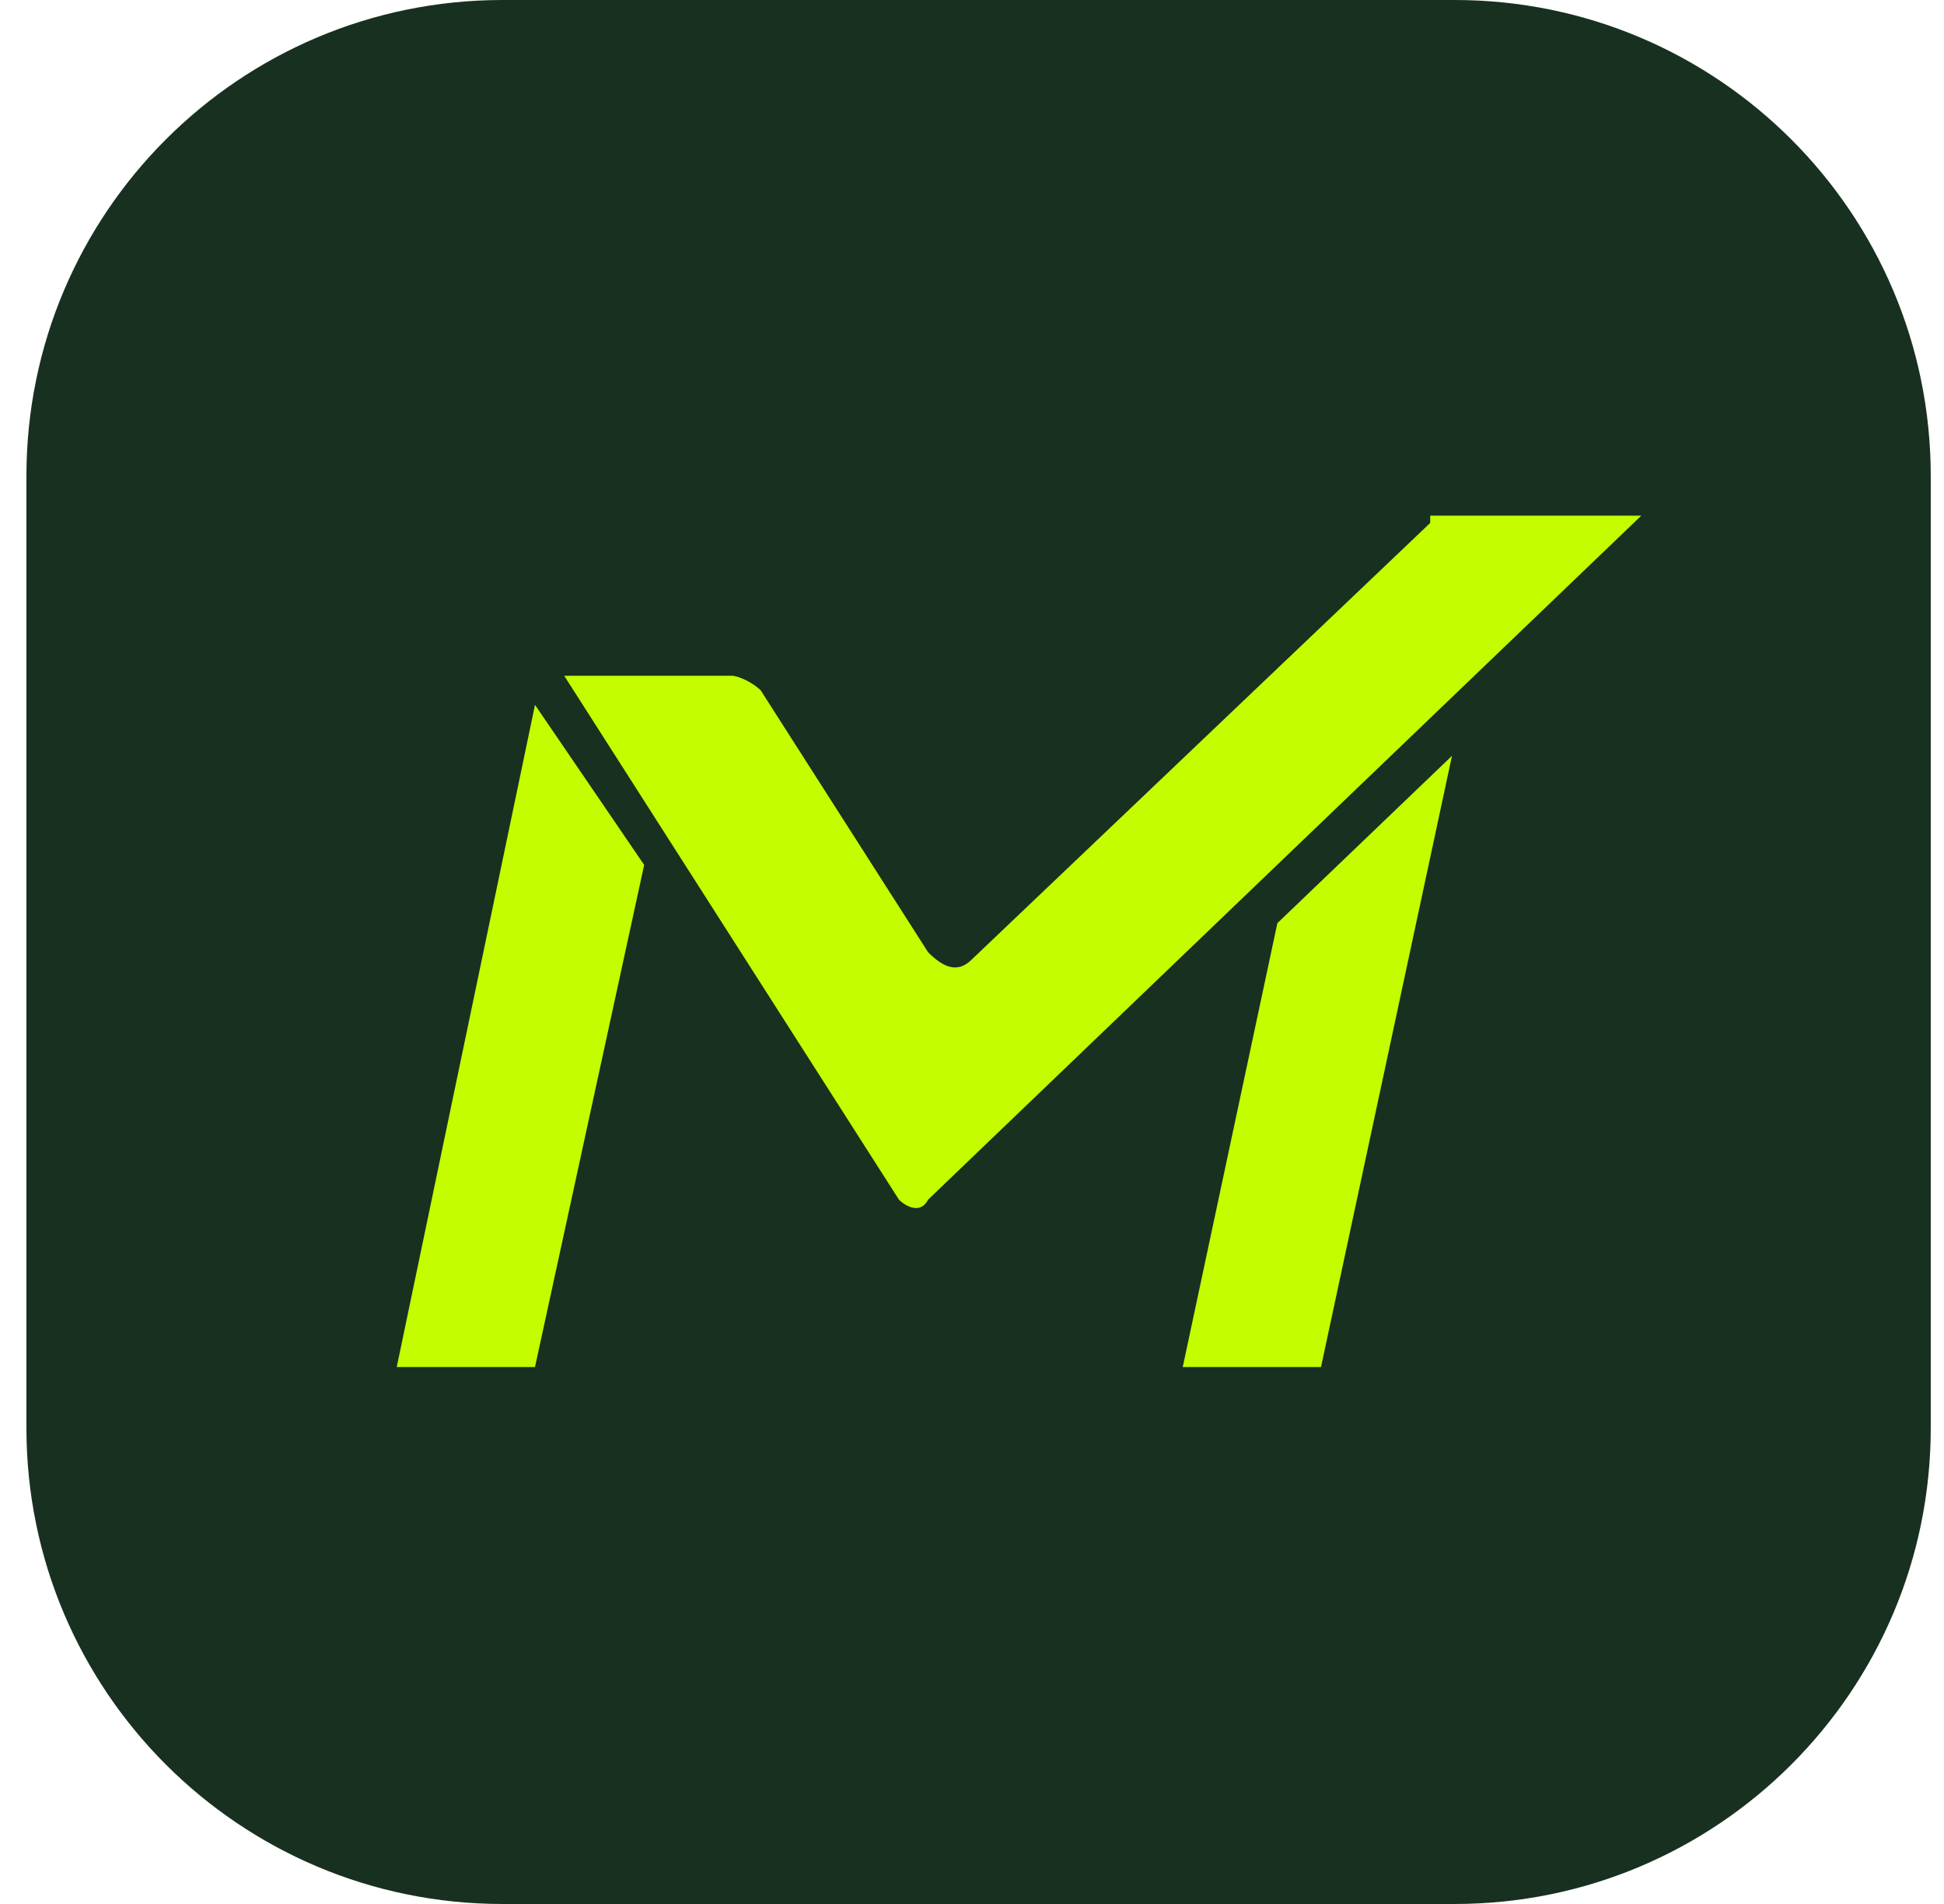
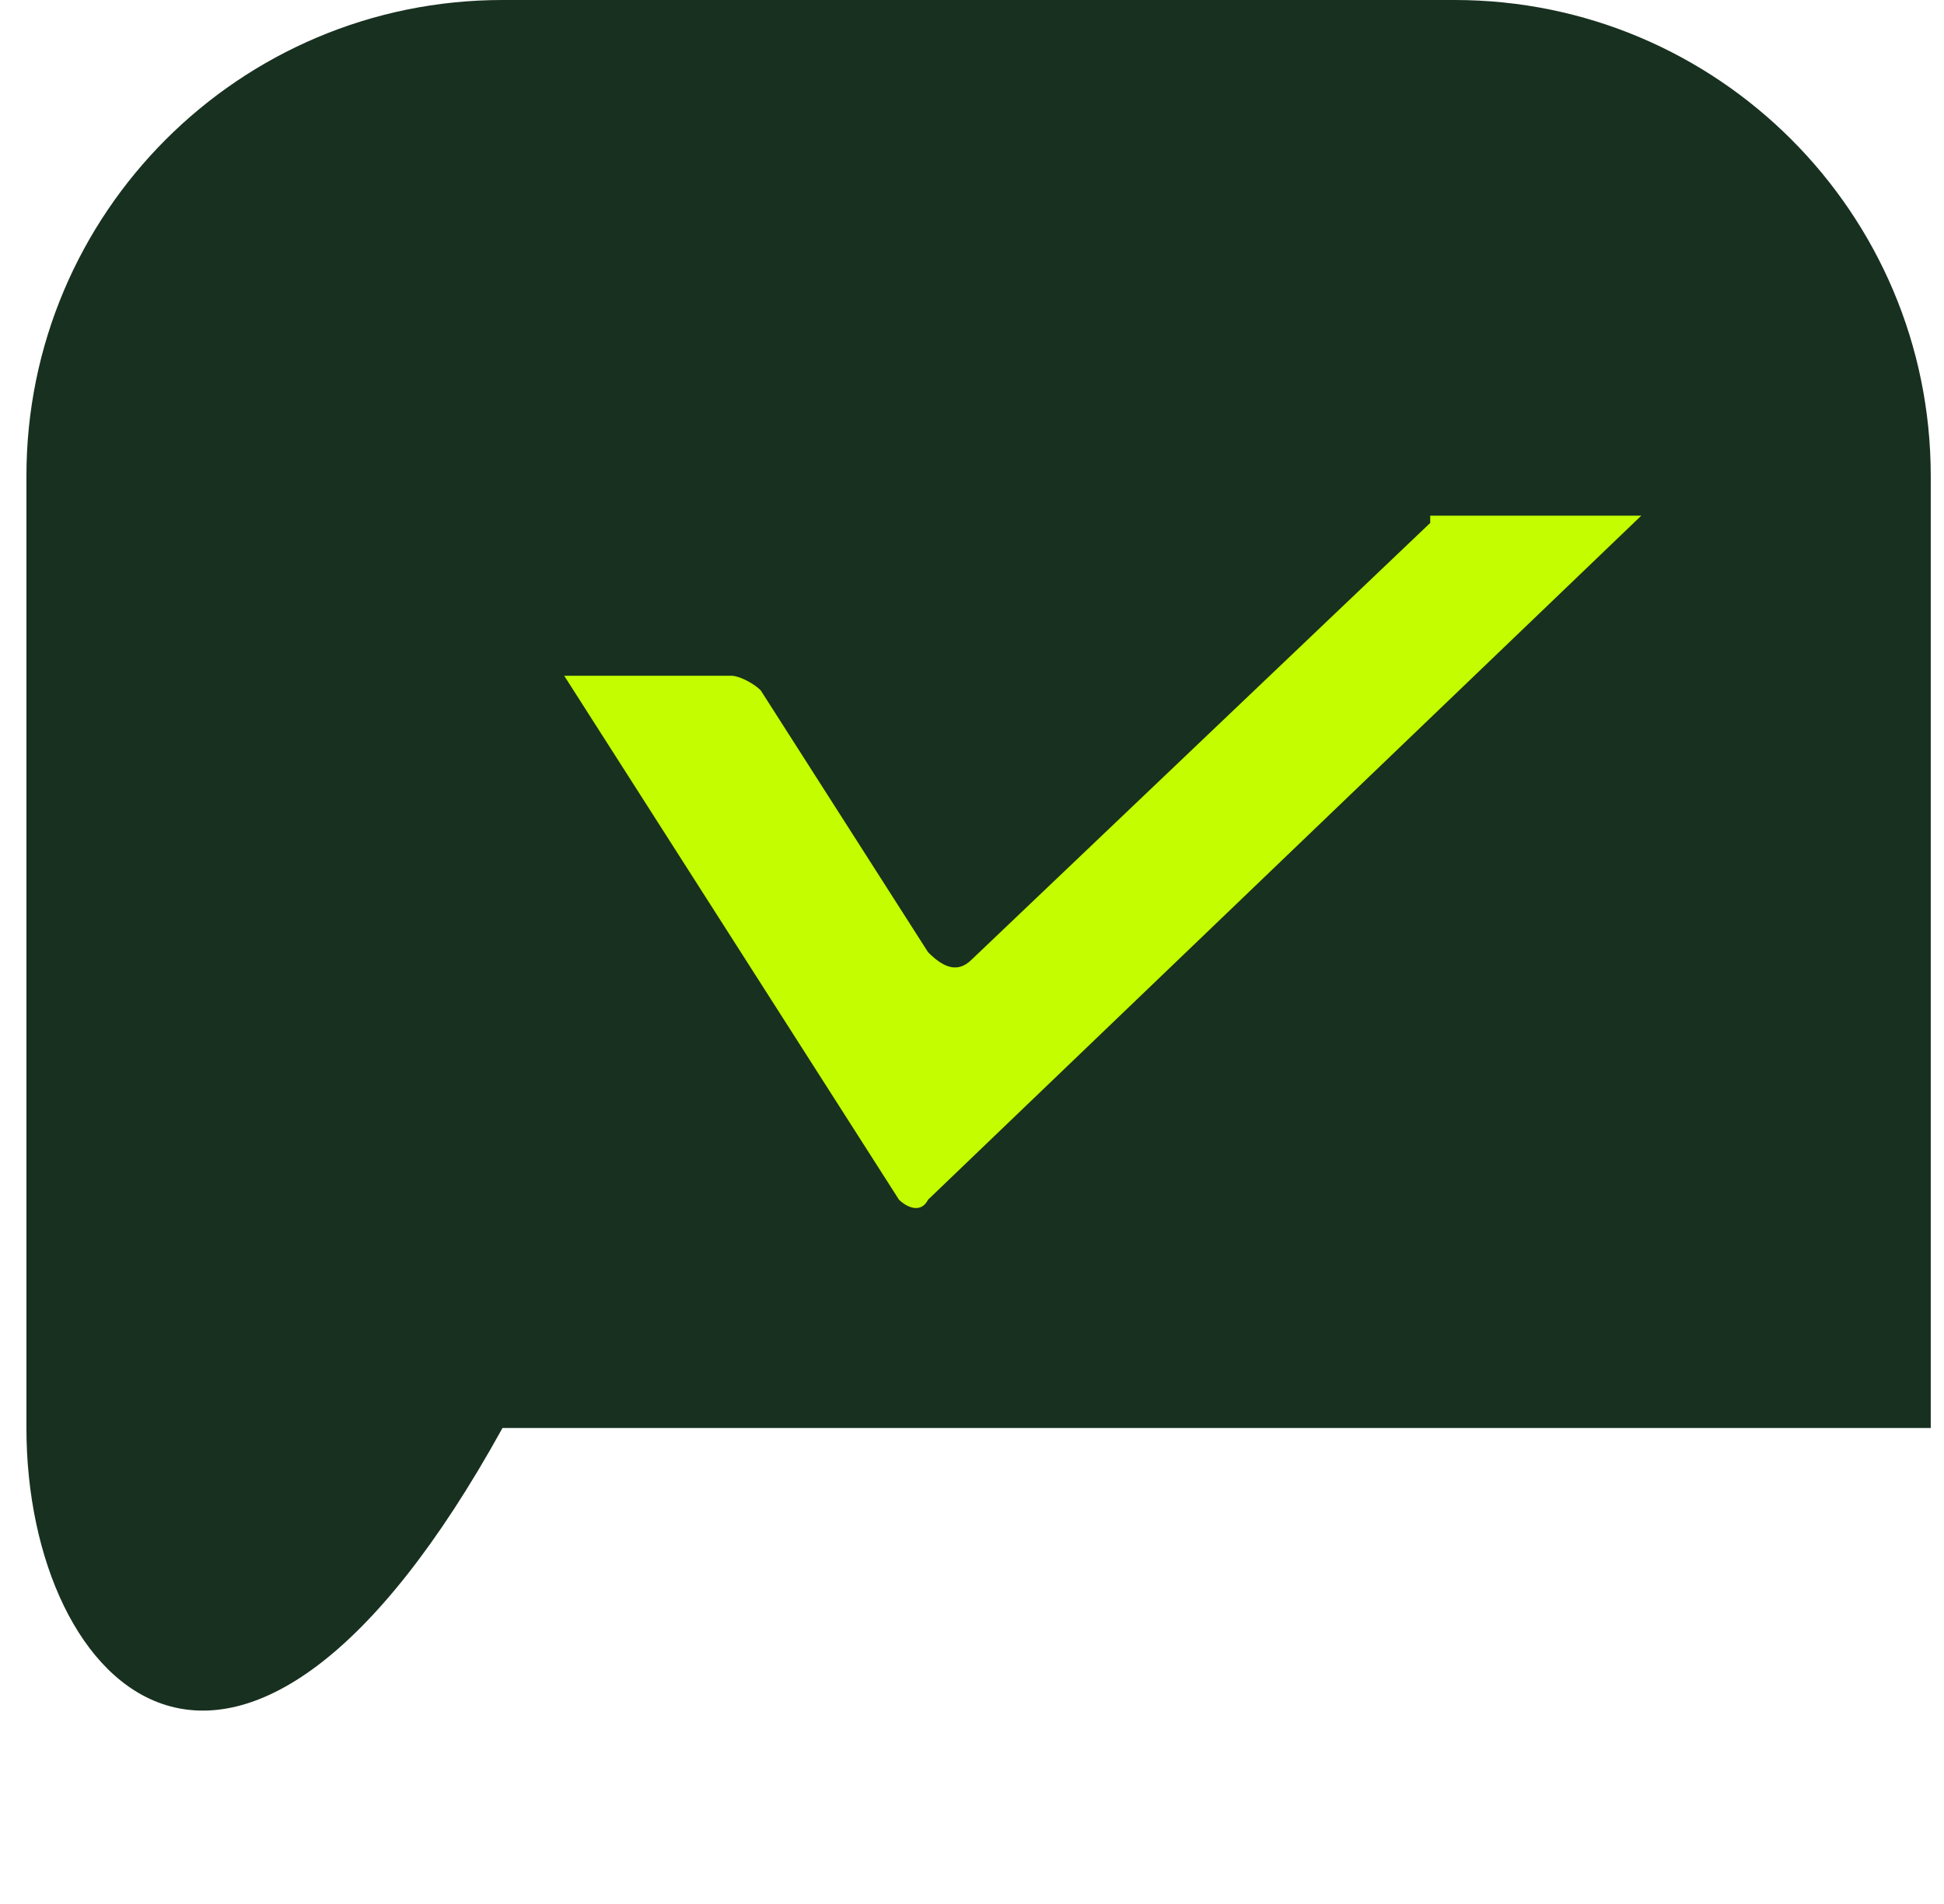
<svg xmlns="http://www.w3.org/2000/svg" width="49" height="48" viewBox="0 0 49 48" fill="none">
-   <path d="M0.666 12C0.666 5.373 6.039 0 12.666 0H36.666C43.293 0 48.666 5.373 48.666 12V36C48.666 42.627 43.293 48 36.666 48H12.666C6.039 48 0.666 42.627 0.666 36V12Z" fill="#183020" />
-   <path d="M13.485 17.77L10 34.463H13.485L16.237 21.805L13.485 17.77ZM32.197 23.273L29.812 34.463H33.297L36.599 19.054L32.197 23.273Z" fill="#C4FC00" />
+   <path d="M0.666 12C0.666 5.373 6.039 0 12.666 0H36.666C43.293 0 48.666 5.373 48.666 12V36H12.666C6.039 48 0.666 42.627 0.666 36V12Z" fill="#183020" />
  <path d="M36.05 13.183L24.493 24.19C24.127 24.557 23.76 24.373 23.393 24.006L19.174 17.403C18.99 17.219 18.623 17.036 18.44 17.036H14.221L22.659 30.244C22.843 30.427 23.209 30.61 23.393 30.244L41.37 13H36.05V13.183Z" fill="#C4FC00" />
</svg>